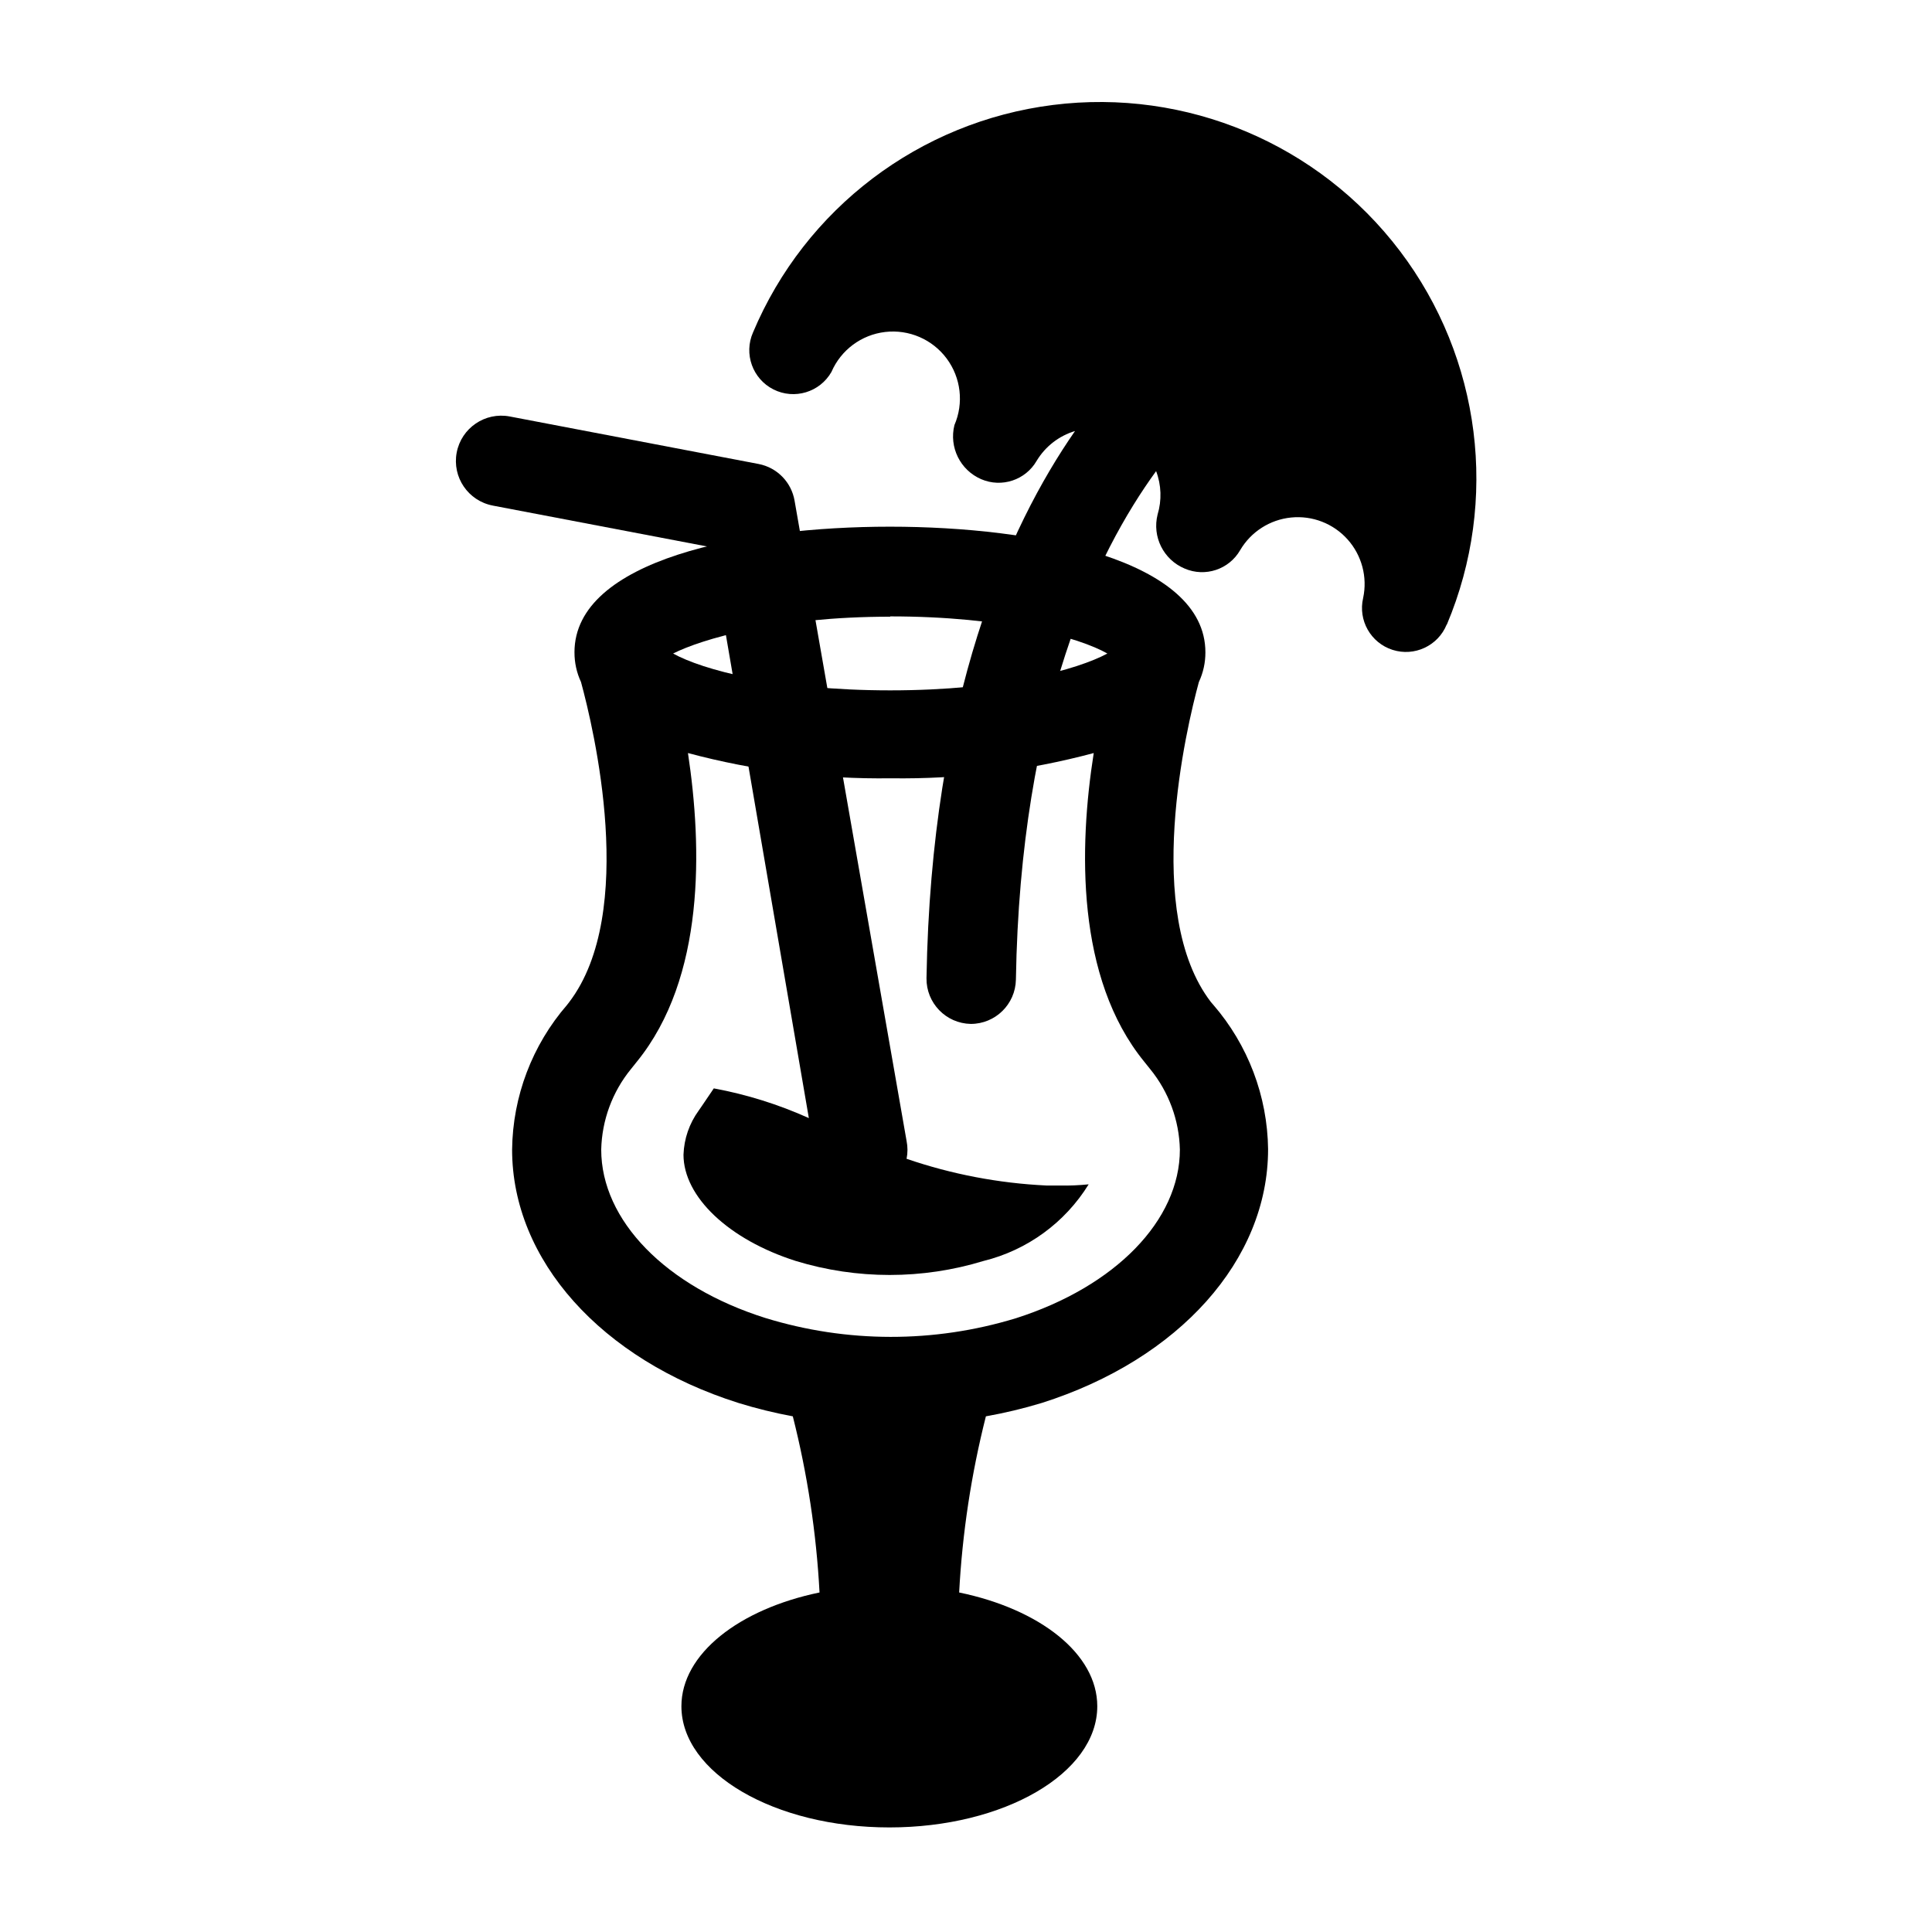
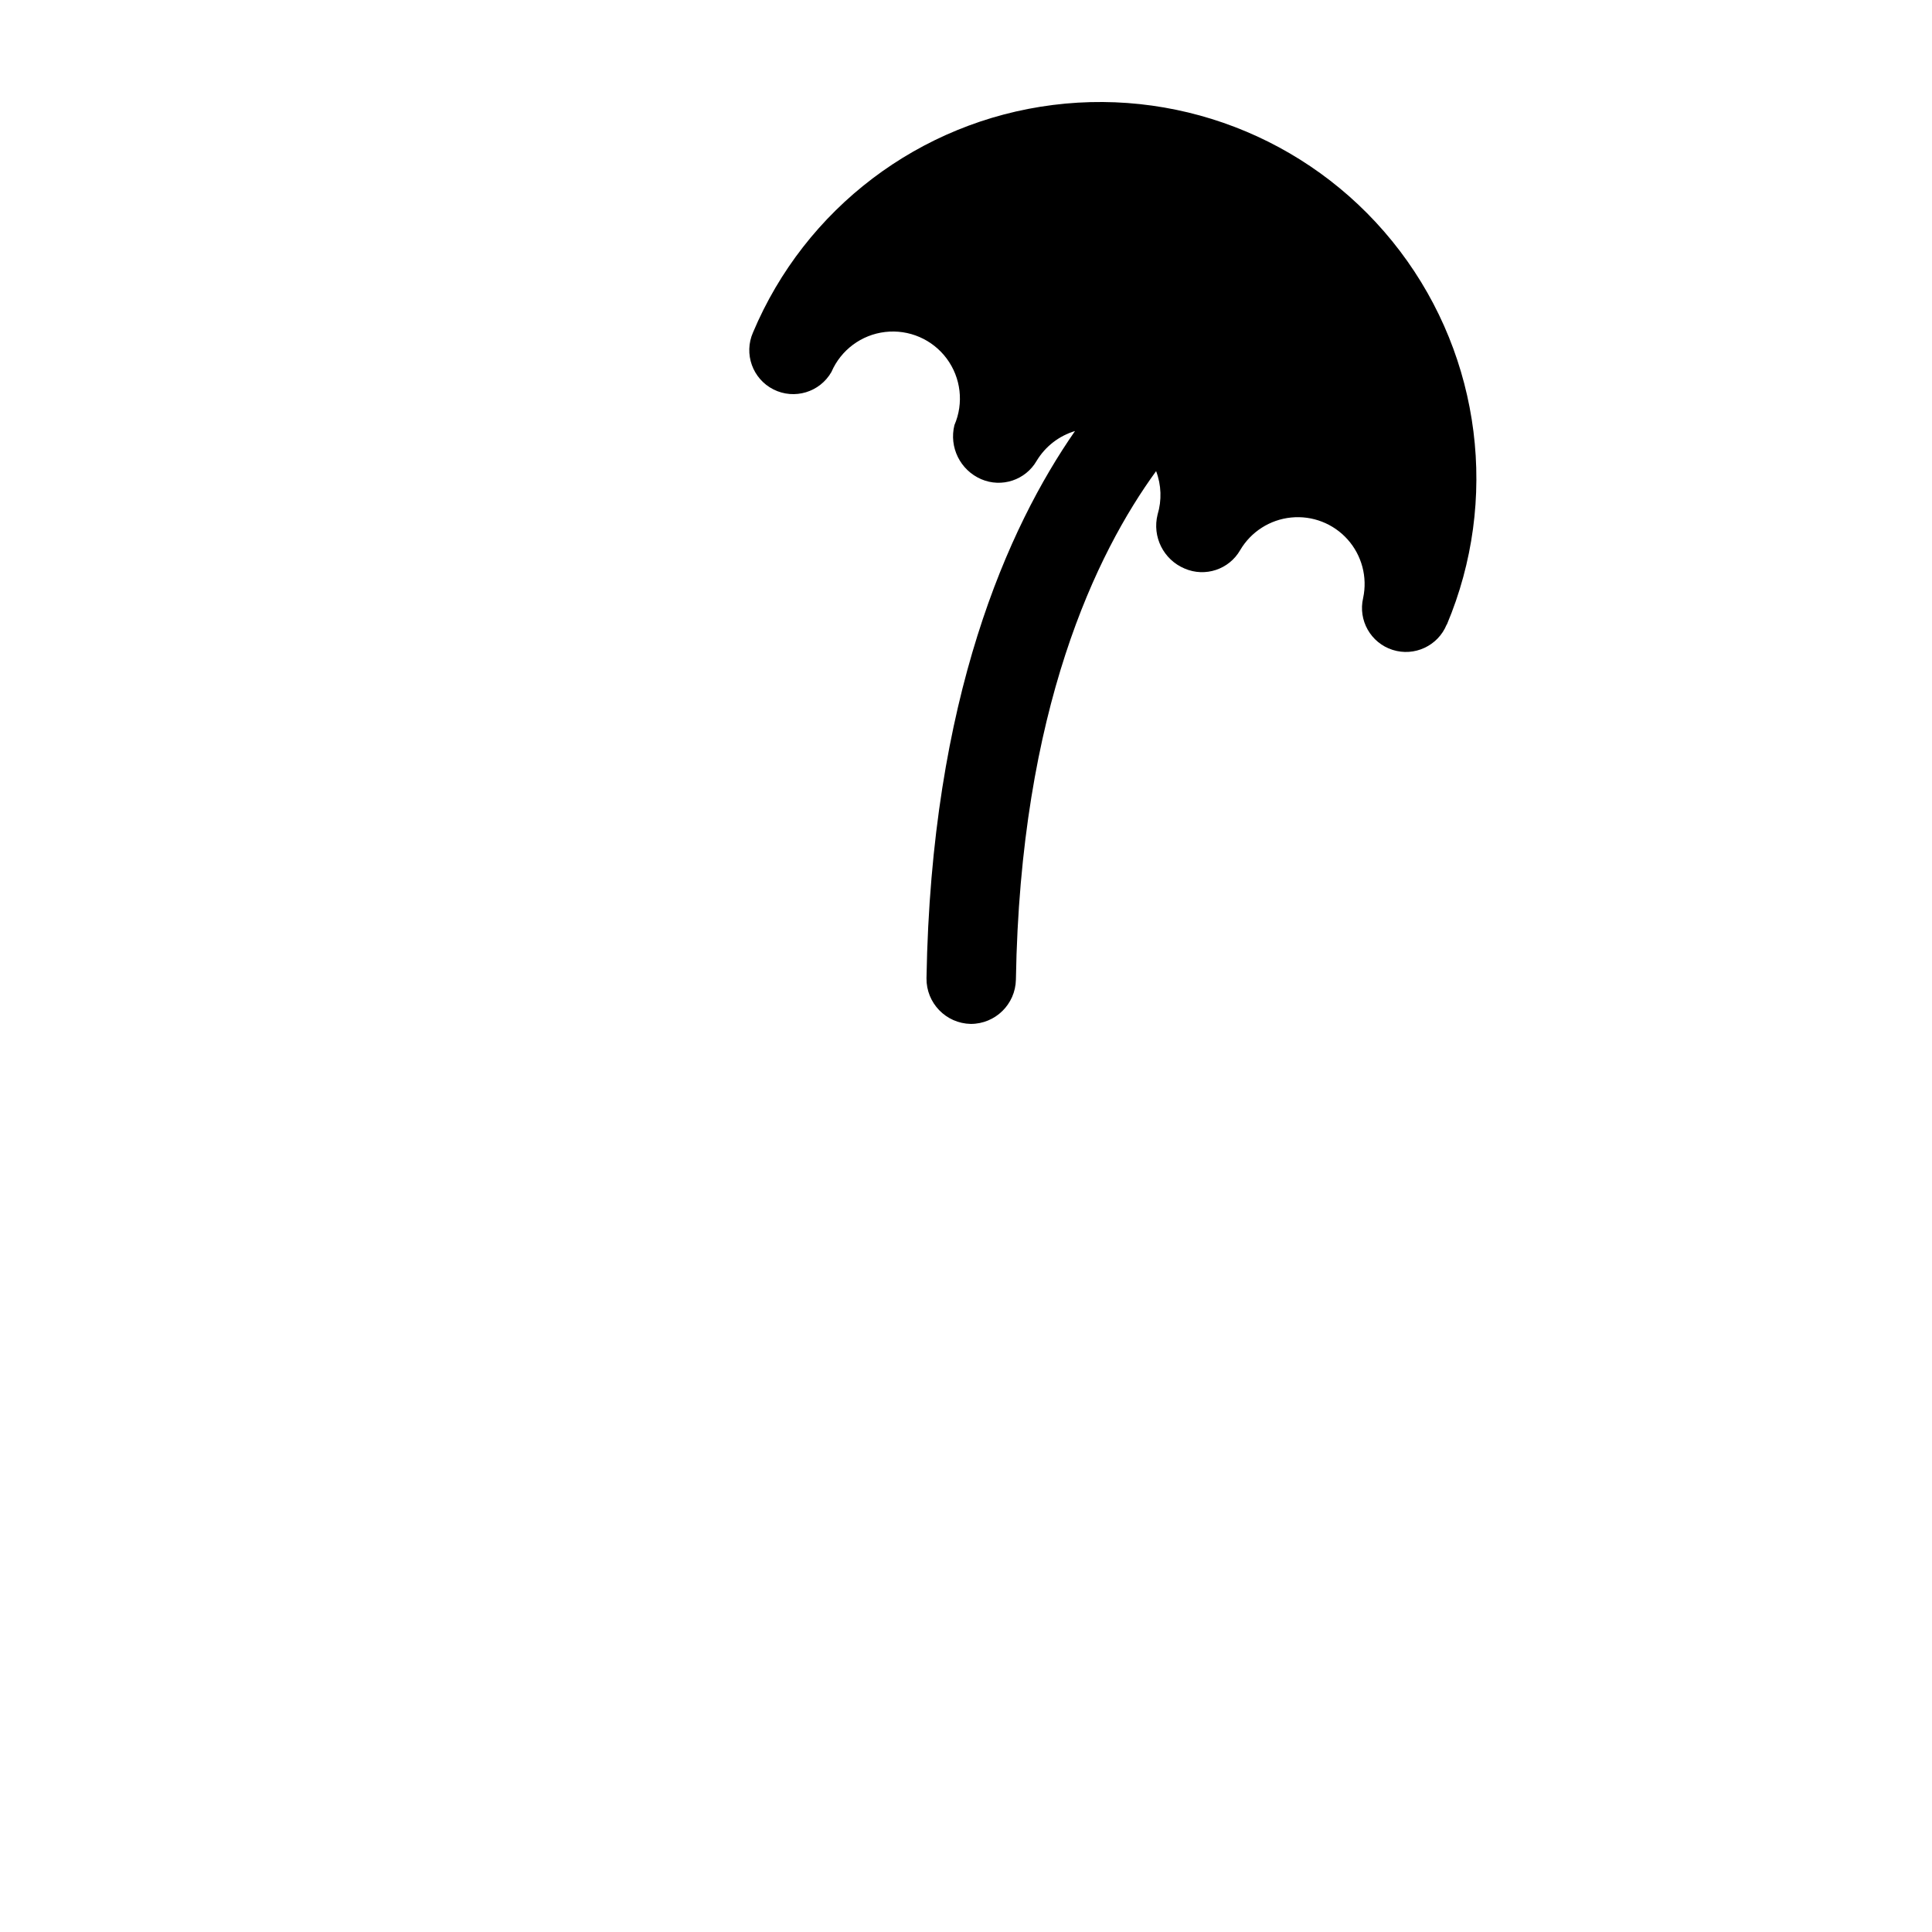
<svg xmlns="http://www.w3.org/2000/svg" fill="#000000" width="800px" height="800px" version="1.1" viewBox="144 144 512 512">
  <g>
    <path d="m527.37 309.55c-2.309 5.617-8.547 8.52-14.332 6.668s-9.176-7.84-7.789-13.754c1.18-5.531-0.352-11.293-4.121-15.508-3.769-4.215-9.324-6.375-14.953-5.812-5.625 0.559-10.648 3.769-13.516 8.645-2.953 5.133-9.285 7.231-14.719 4.883-5.602-2.348-8.648-8.438-7.164-14.328 1.137-3.769 1-7.809-0.395-11.492-15.742 21.648-35.977 62.977-37.156 134.77-0.129 6.516-5.449 11.73-11.965 11.727-6.578-0.129-11.816-5.543-11.73-12.121 1.258-74.312 21.648-119.5 39.359-145h0.004c-4.246 1.273-7.863 4.082-10.156 7.871-2.953 5.133-9.285 7.231-14.723 4.883-5.547-2.402-8.543-8.461-7.082-14.328 2.516-5.82 1.734-12.543-2.047-17.633-3.785-5.094-9.996-7.777-16.297-7.047-6.301 0.73-11.73 4.769-14.246 10.59-3.074 5.387-9.828 7.426-15.367 4.637-5.535-2.793-7.918-9.434-5.418-15.105 13.824-32.852 44.121-55.828 79.48-60.281 35.359-4.457 70.41 10.293 91.945 38.688 21.539 28.398 26.289 66.125 12.465 98.973z" />
-     <path d="m432.51 457.86c-6.273 10.156-16.277 17.449-27.867 20.309-16.215 4.949-33.539 4.949-49.754 0-17.789-5.668-29.758-17.004-29.758-28.184h0.004c0.145-4.195 1.543-8.254 4.012-11.648l0.867-1.258 3.148-4.644v-0.004c8.684 1.605 17.141 4.25 25.191 7.875l-25.977-151.3-57.781-11.02v-0.004c-6.523-1.238-10.805-7.527-9.566-14.051 1.242-6.519 7.531-10.801 14.055-9.562l65.969 12.594h-0.004c4.902 0.949 8.699 4.84 9.527 9.762l29.676 169.64c0.316 1.559 0.316 3.168 0 4.727 11.961 4.102 24.445 6.484 37.078 7.082h3.699c2.363 0.055 4.856-0.051 7.481-0.312z" />
-     <path d="m420.07 515.8c36.449-11.57 59.984-37.941 59.984-67.227h0.004c-0.168-14.102-5.328-27.684-14.566-38.34l-0.551-0.629c-18.184-23.617-6.535-72.738-3.227-84.859 1.152-2.465 1.742-5.152 1.73-7.871 0-24.562-45.027-33.297-83.602-33.297s-83.602 8.738-83.602 33.297h0.004c-0.012 2.719 0.578 5.406 1.73 7.871 3.305 12.121 15.035 61.008-3.148 84.859l-0.551 0.707v0.004c-9.238 10.652-14.398 24.234-14.562 38.336 0 29.285 23.617 55.656 59.984 67.148 4.727 1.461 9.539 2.644 14.406 3.543 3.871 15.293 6.242 30.926 7.082 46.68-21.332 4.41-36.605 16.297-36.605 30.148 0 17.711 24.719 32.117 55.105 32.117s55.105-14.328 55.105-32.117c0-13.934-15.273-25.742-36.605-30.148 0.84-15.754 3.215-31.387 7.086-46.68 5-0.887 9.941-2.07 14.797-3.543zm-40.148-208.45c30.148 0 50.066 5.59 57.543 9.84-7.871 4.25-27.629 9.762-57.543 9.762s-49.91-5.512-57.543-9.762c7.481-3.777 27.395-9.762 57.547-9.762zm-33.062 185.94c-26.449-8.344-43.531-25.898-43.531-44.633 0.18-7.789 2.949-15.297 7.875-21.336l1.574-1.969c18.105-22.277 17.32-56.758 13.539-81.789 17.527 4.699 35.621 6.953 53.766 6.691 18.145 0.262 36.238-1.992 53.766-6.691-3.934 24.957-4.723 59.594 13.383 81.793l1.574 1.969v-0.004c4.922 6.039 7.695 13.547 7.871 21.336 0 18.734-17.082 36.289-43.531 44.715v-0.004c-21.609 6.586-44.691 6.559-66.281-0.078z" />
  </g>
</svg>